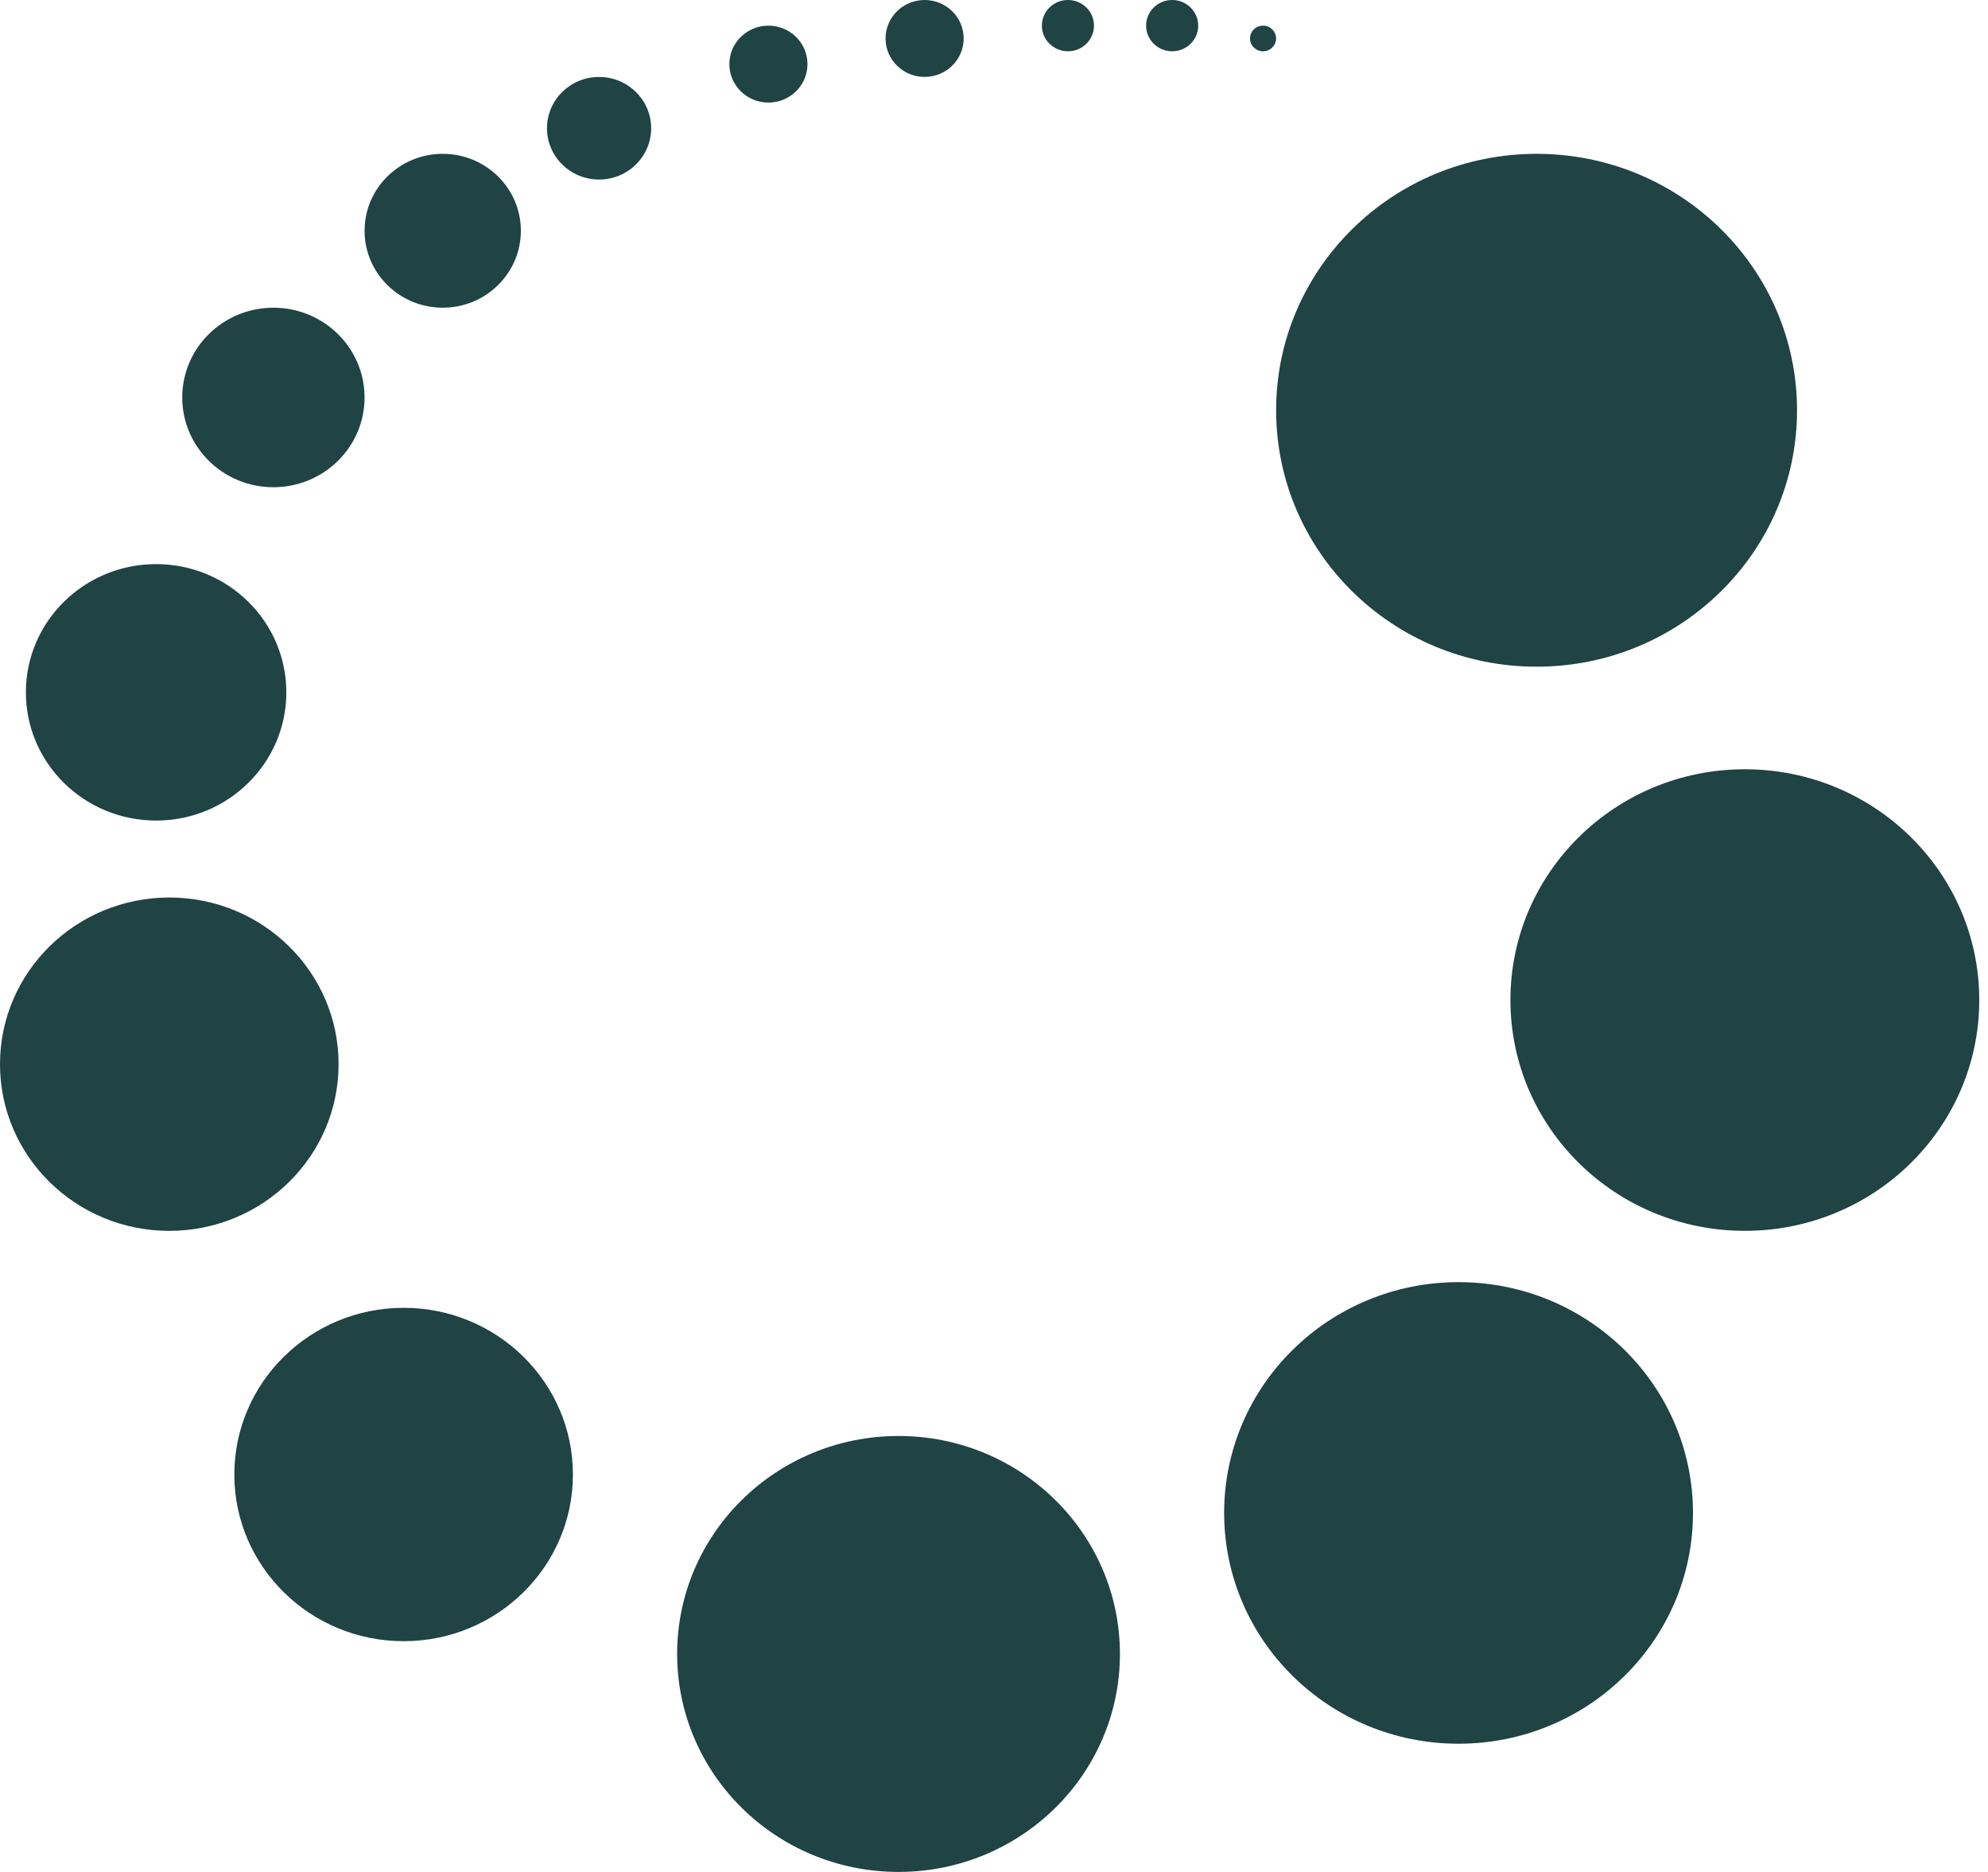
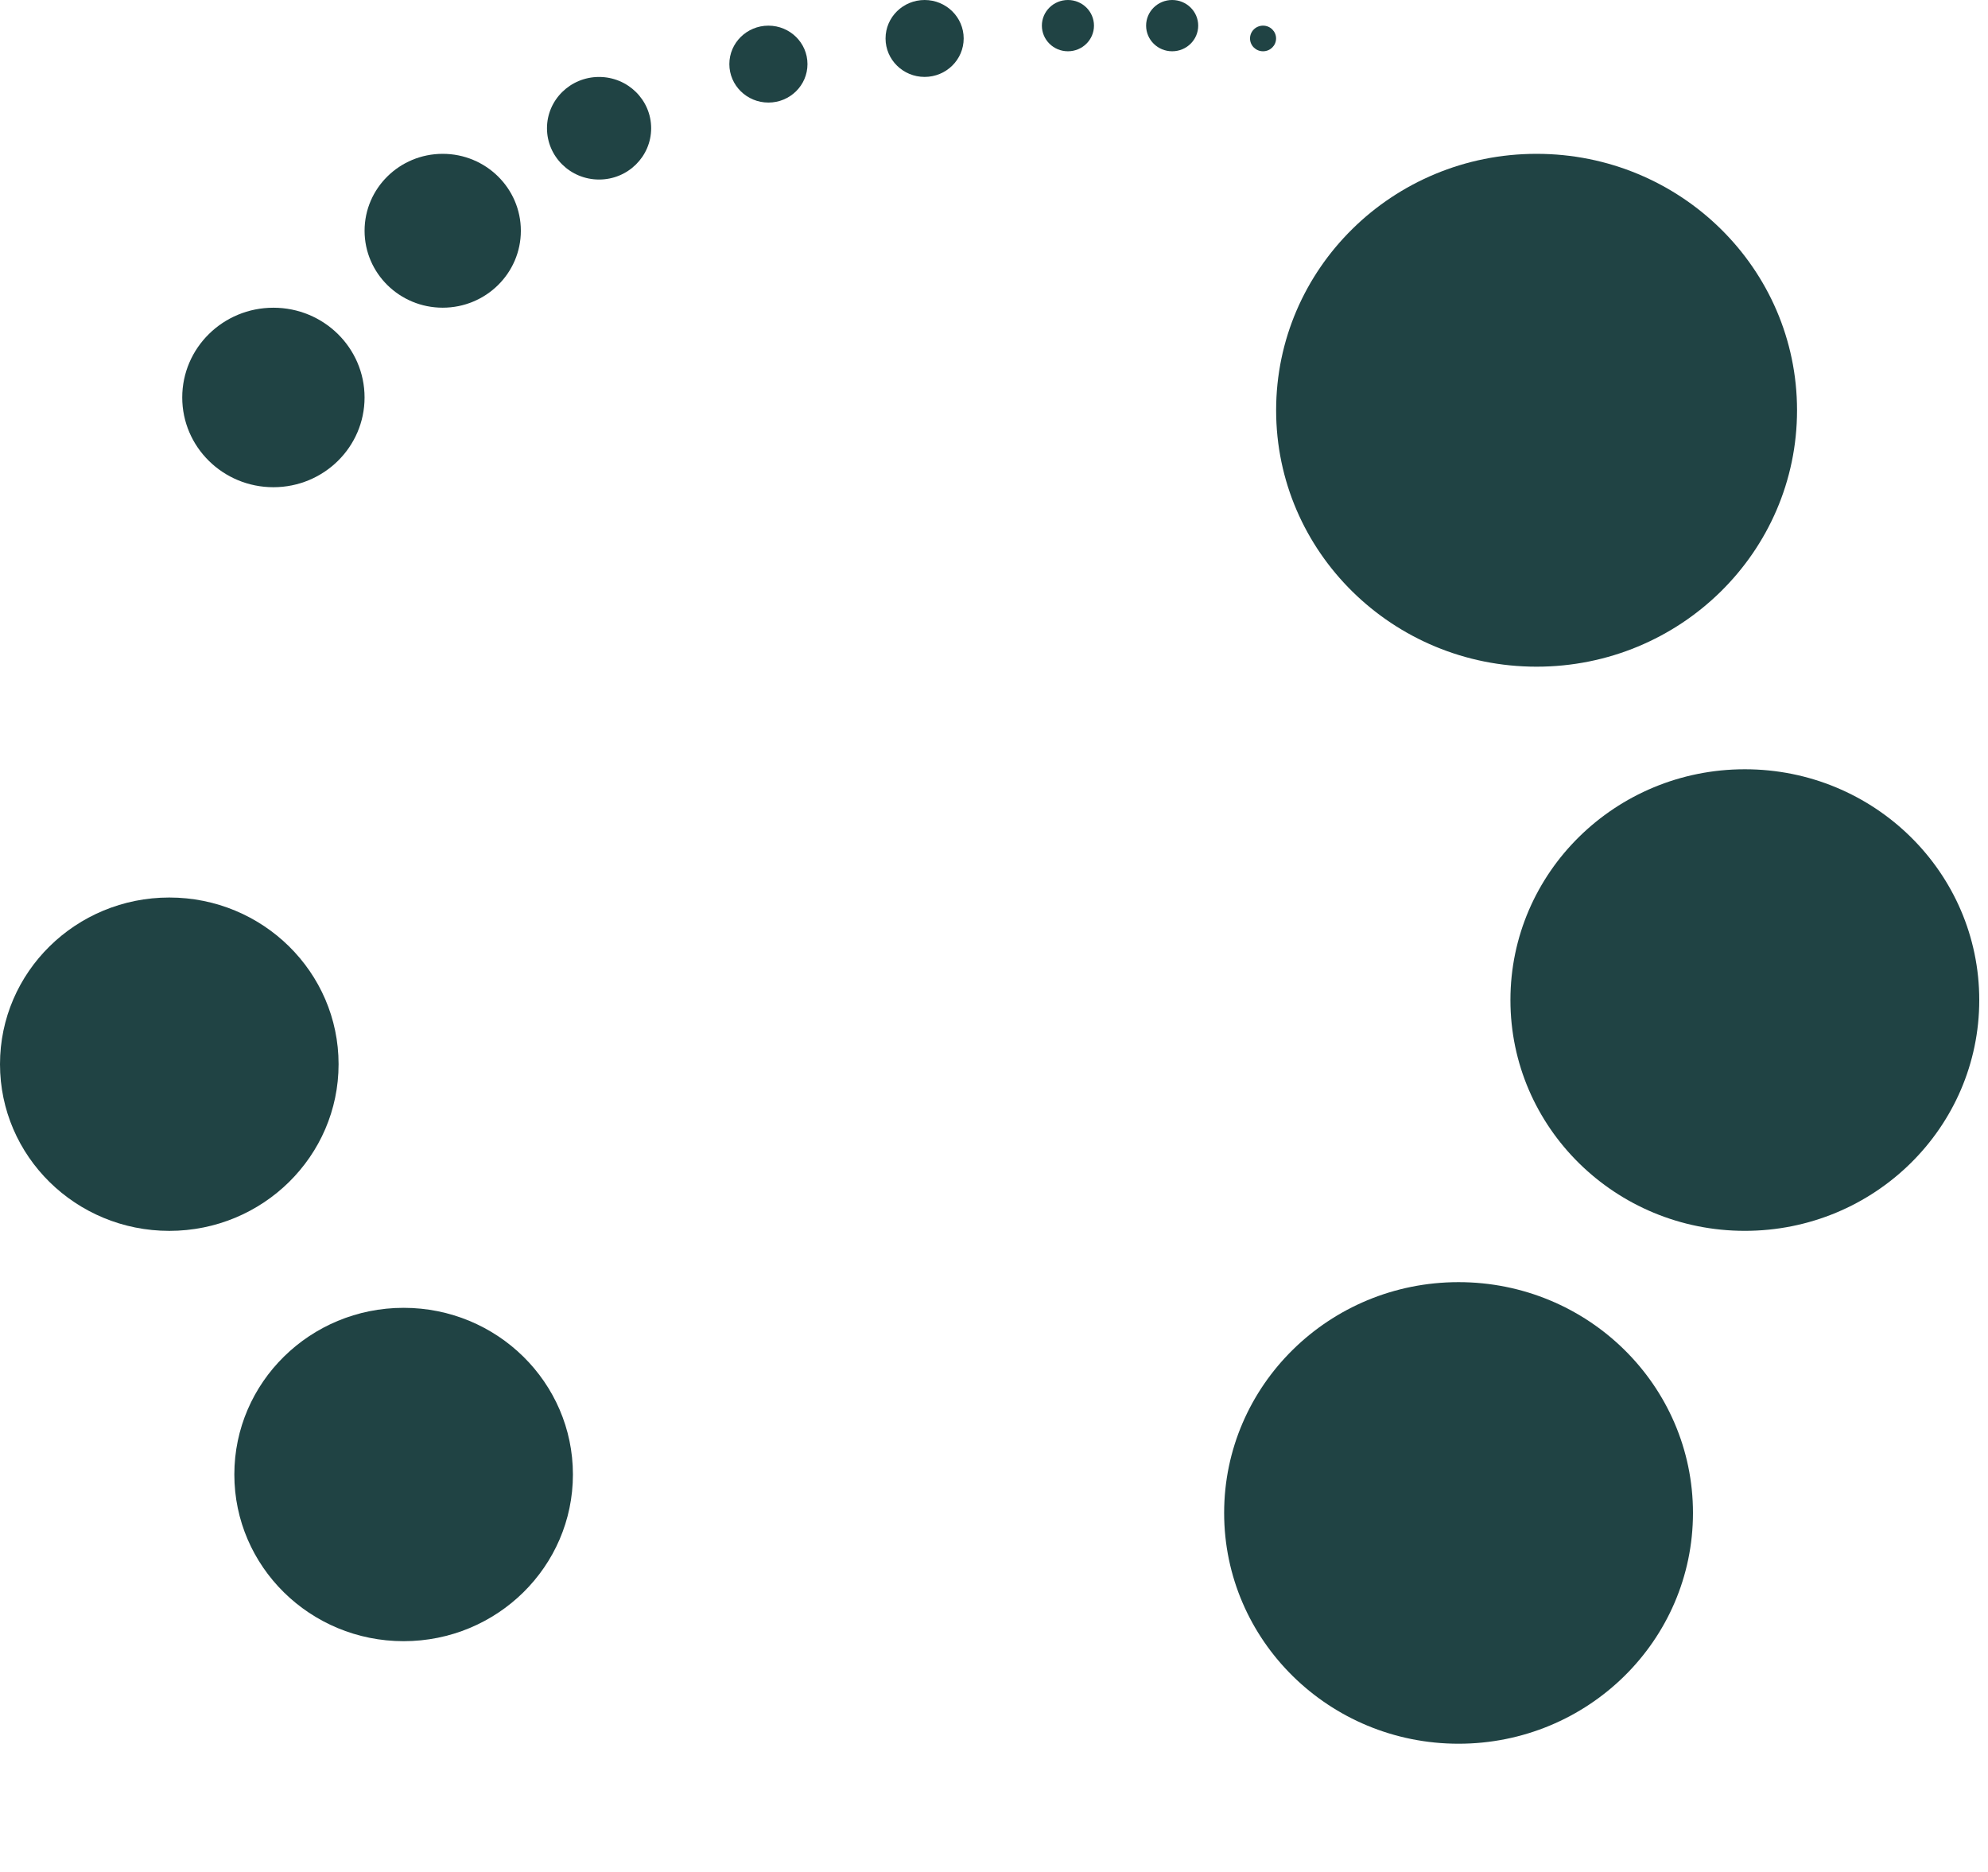
<svg xmlns="http://www.w3.org/2000/svg" width="154" height="145" viewBox="0 0 154 145" fill="none">
  <ellipse cx="119.031" cy="31.779" rx="20.176" ry="19.863" fill="#204344" />
  <ellipse cx="135.164" cy="77.465" rx="18.159" ry="17.877" fill="#204344" />
  <ellipse cx="112.987" cy="117.193" rx="18.159" ry="17.877" fill="#204344" />
-   <ellipse cx="69.605" cy="128.116" rx="17.15" ry="16.884" fill="#204344" />
  <ellipse cx="31.267" cy="114.216" rx="13.114" ry="12.911" fill="#204344" />
  <ellipse cx="13.114" cy="82.433" rx="13.114" ry="12.911" fill="#204344" />
-   <ellipse cx="12.093" cy="53.629" rx="10.088" ry="9.932" fill="#204344" />
  <ellipse cx="21.179" cy="30.788" rx="7.062" ry="6.952" fill="#204344" />
  <ellipse cx="34.295" cy="17.875" rx="6.053" ry="5.959" fill="#204344" />
  <ellipse cx="46.407" cy="9.934" rx="4.035" ry="3.973" fill="#204344" />
  <ellipse cx="59.525" cy="4.966" rx="3.026" ry="2.979" fill="#204344" />
  <ellipse cx="71.625" cy="2.979" rx="3.026" ry="2.979" fill="#204344" />
  <ellipse cx="82.727" cy="1.986" rx="2.018" ry="1.986" fill="#204344" />
  <ellipse cx="90.801" cy="1.986" rx="2.018" ry="1.986" fill="#204344" />
  <ellipse cx="97.842" cy="2.979" rx="1.009" ry="0.993" fill="#204344" />
</svg>